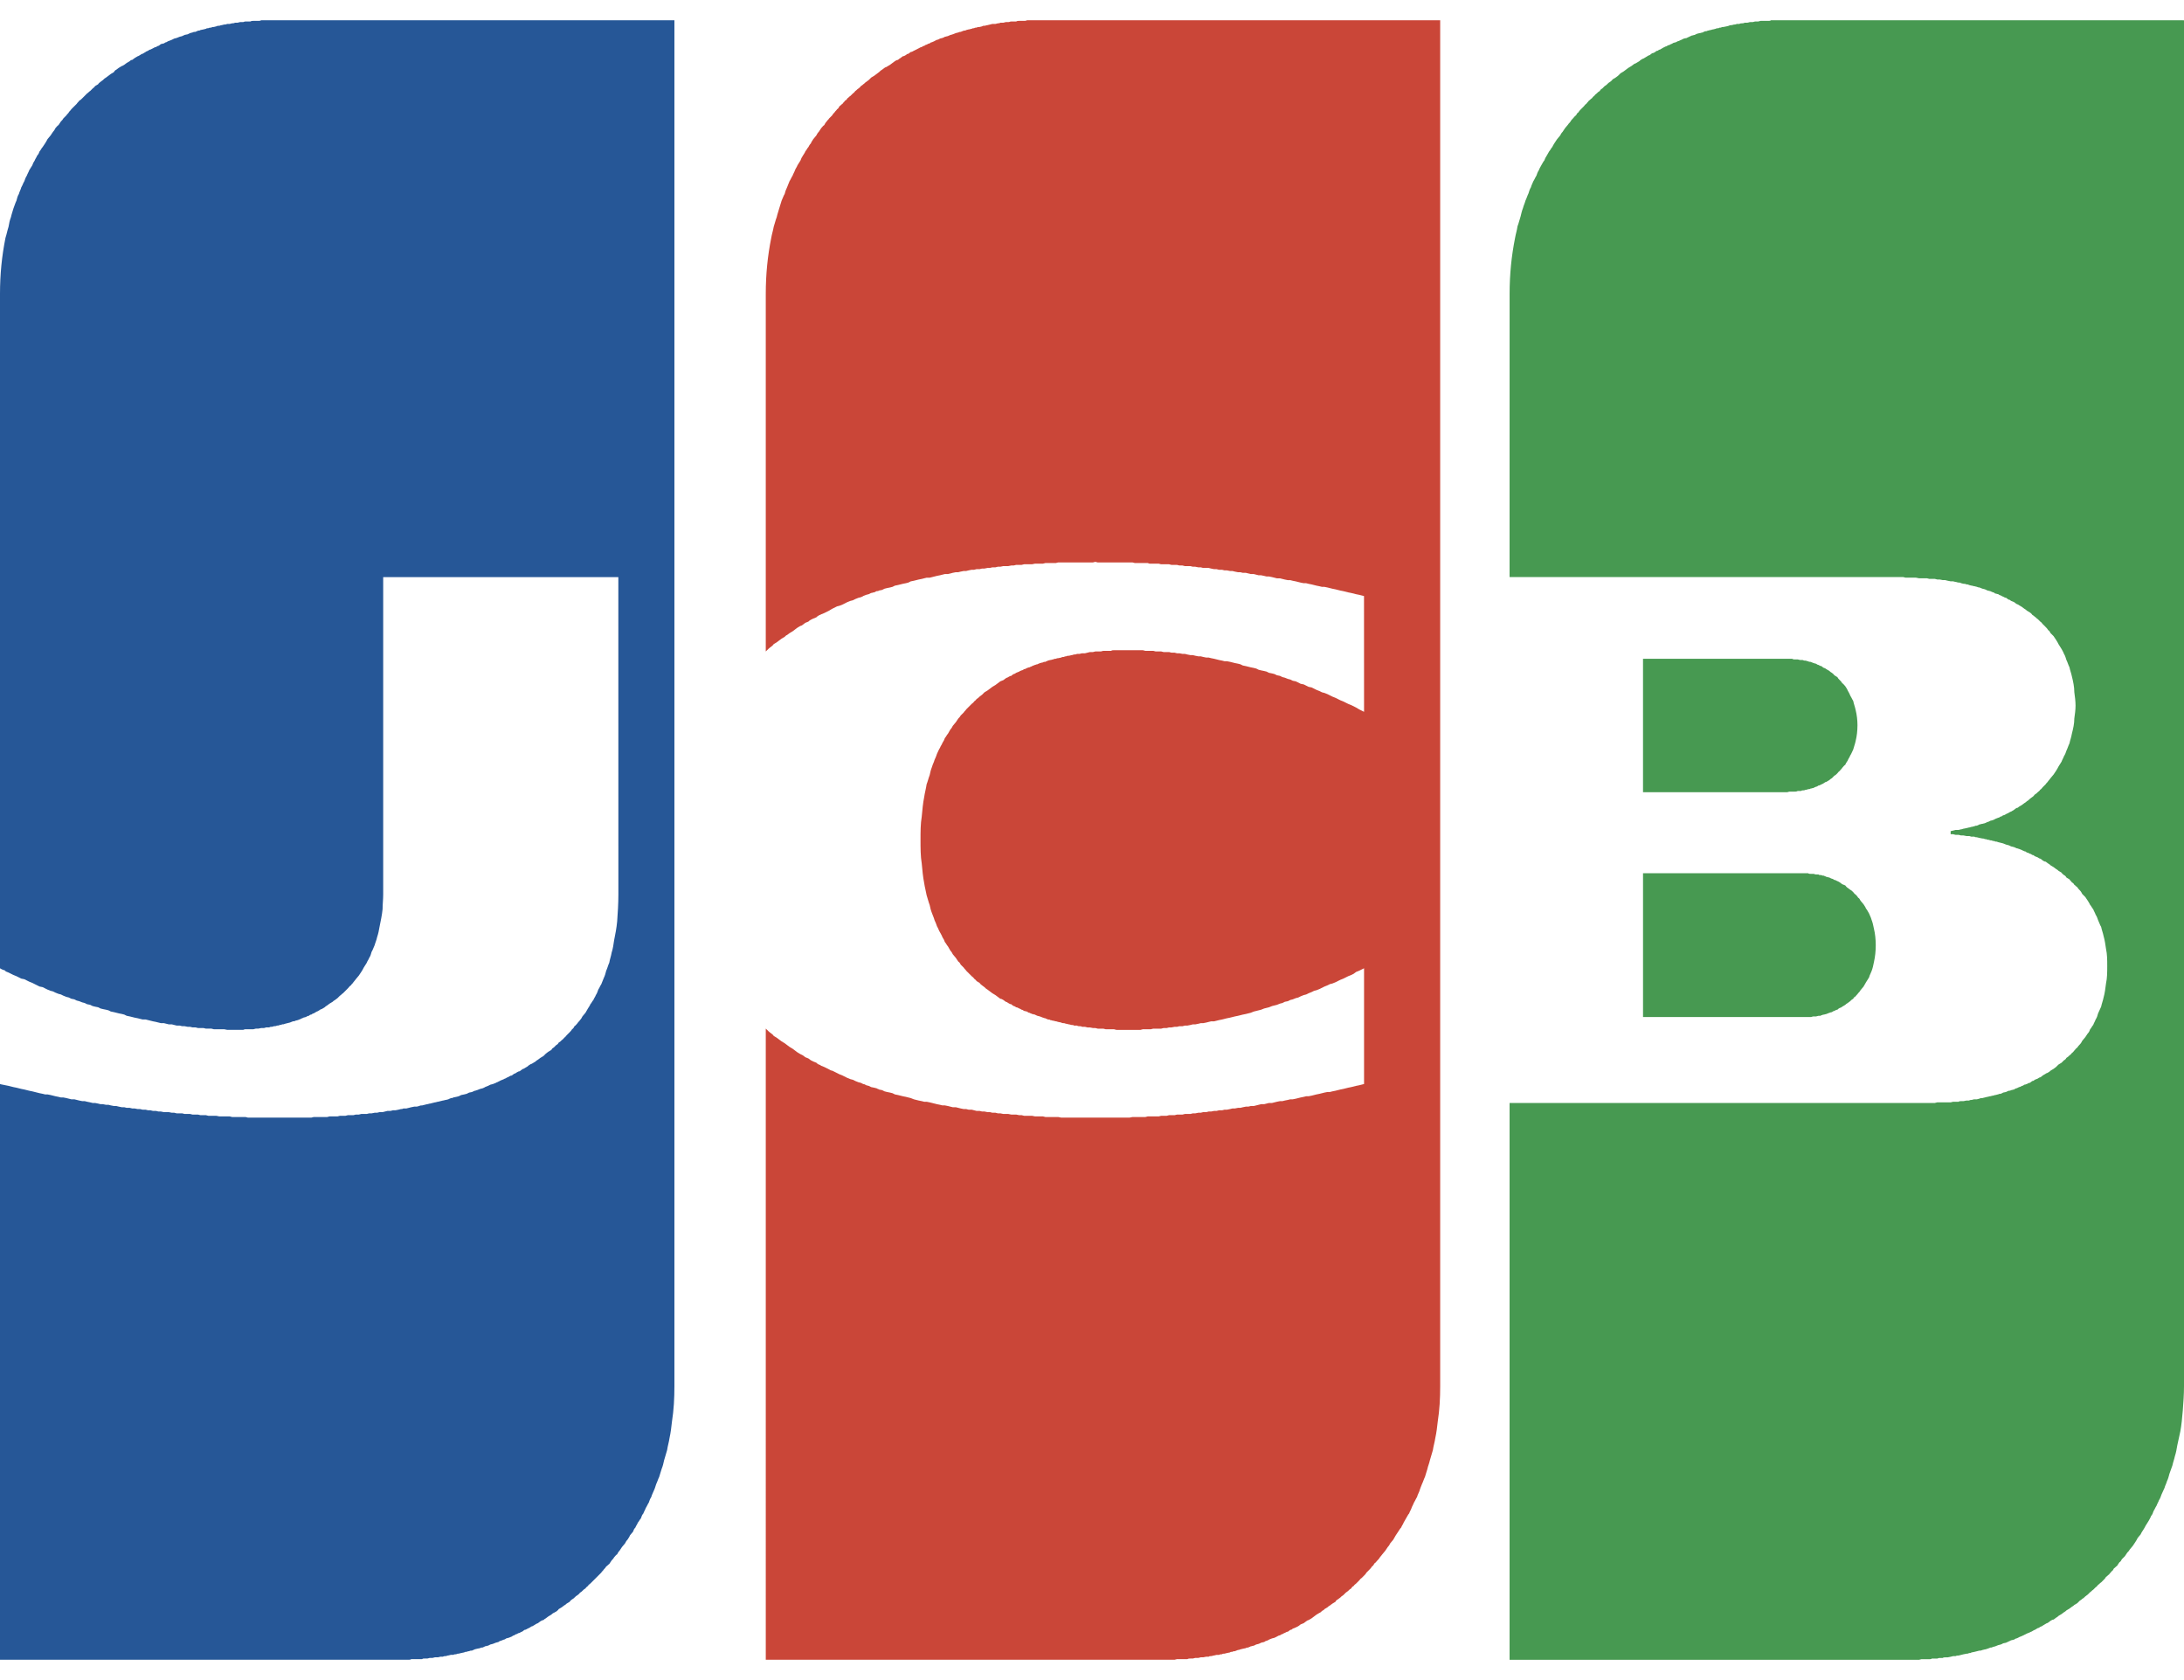
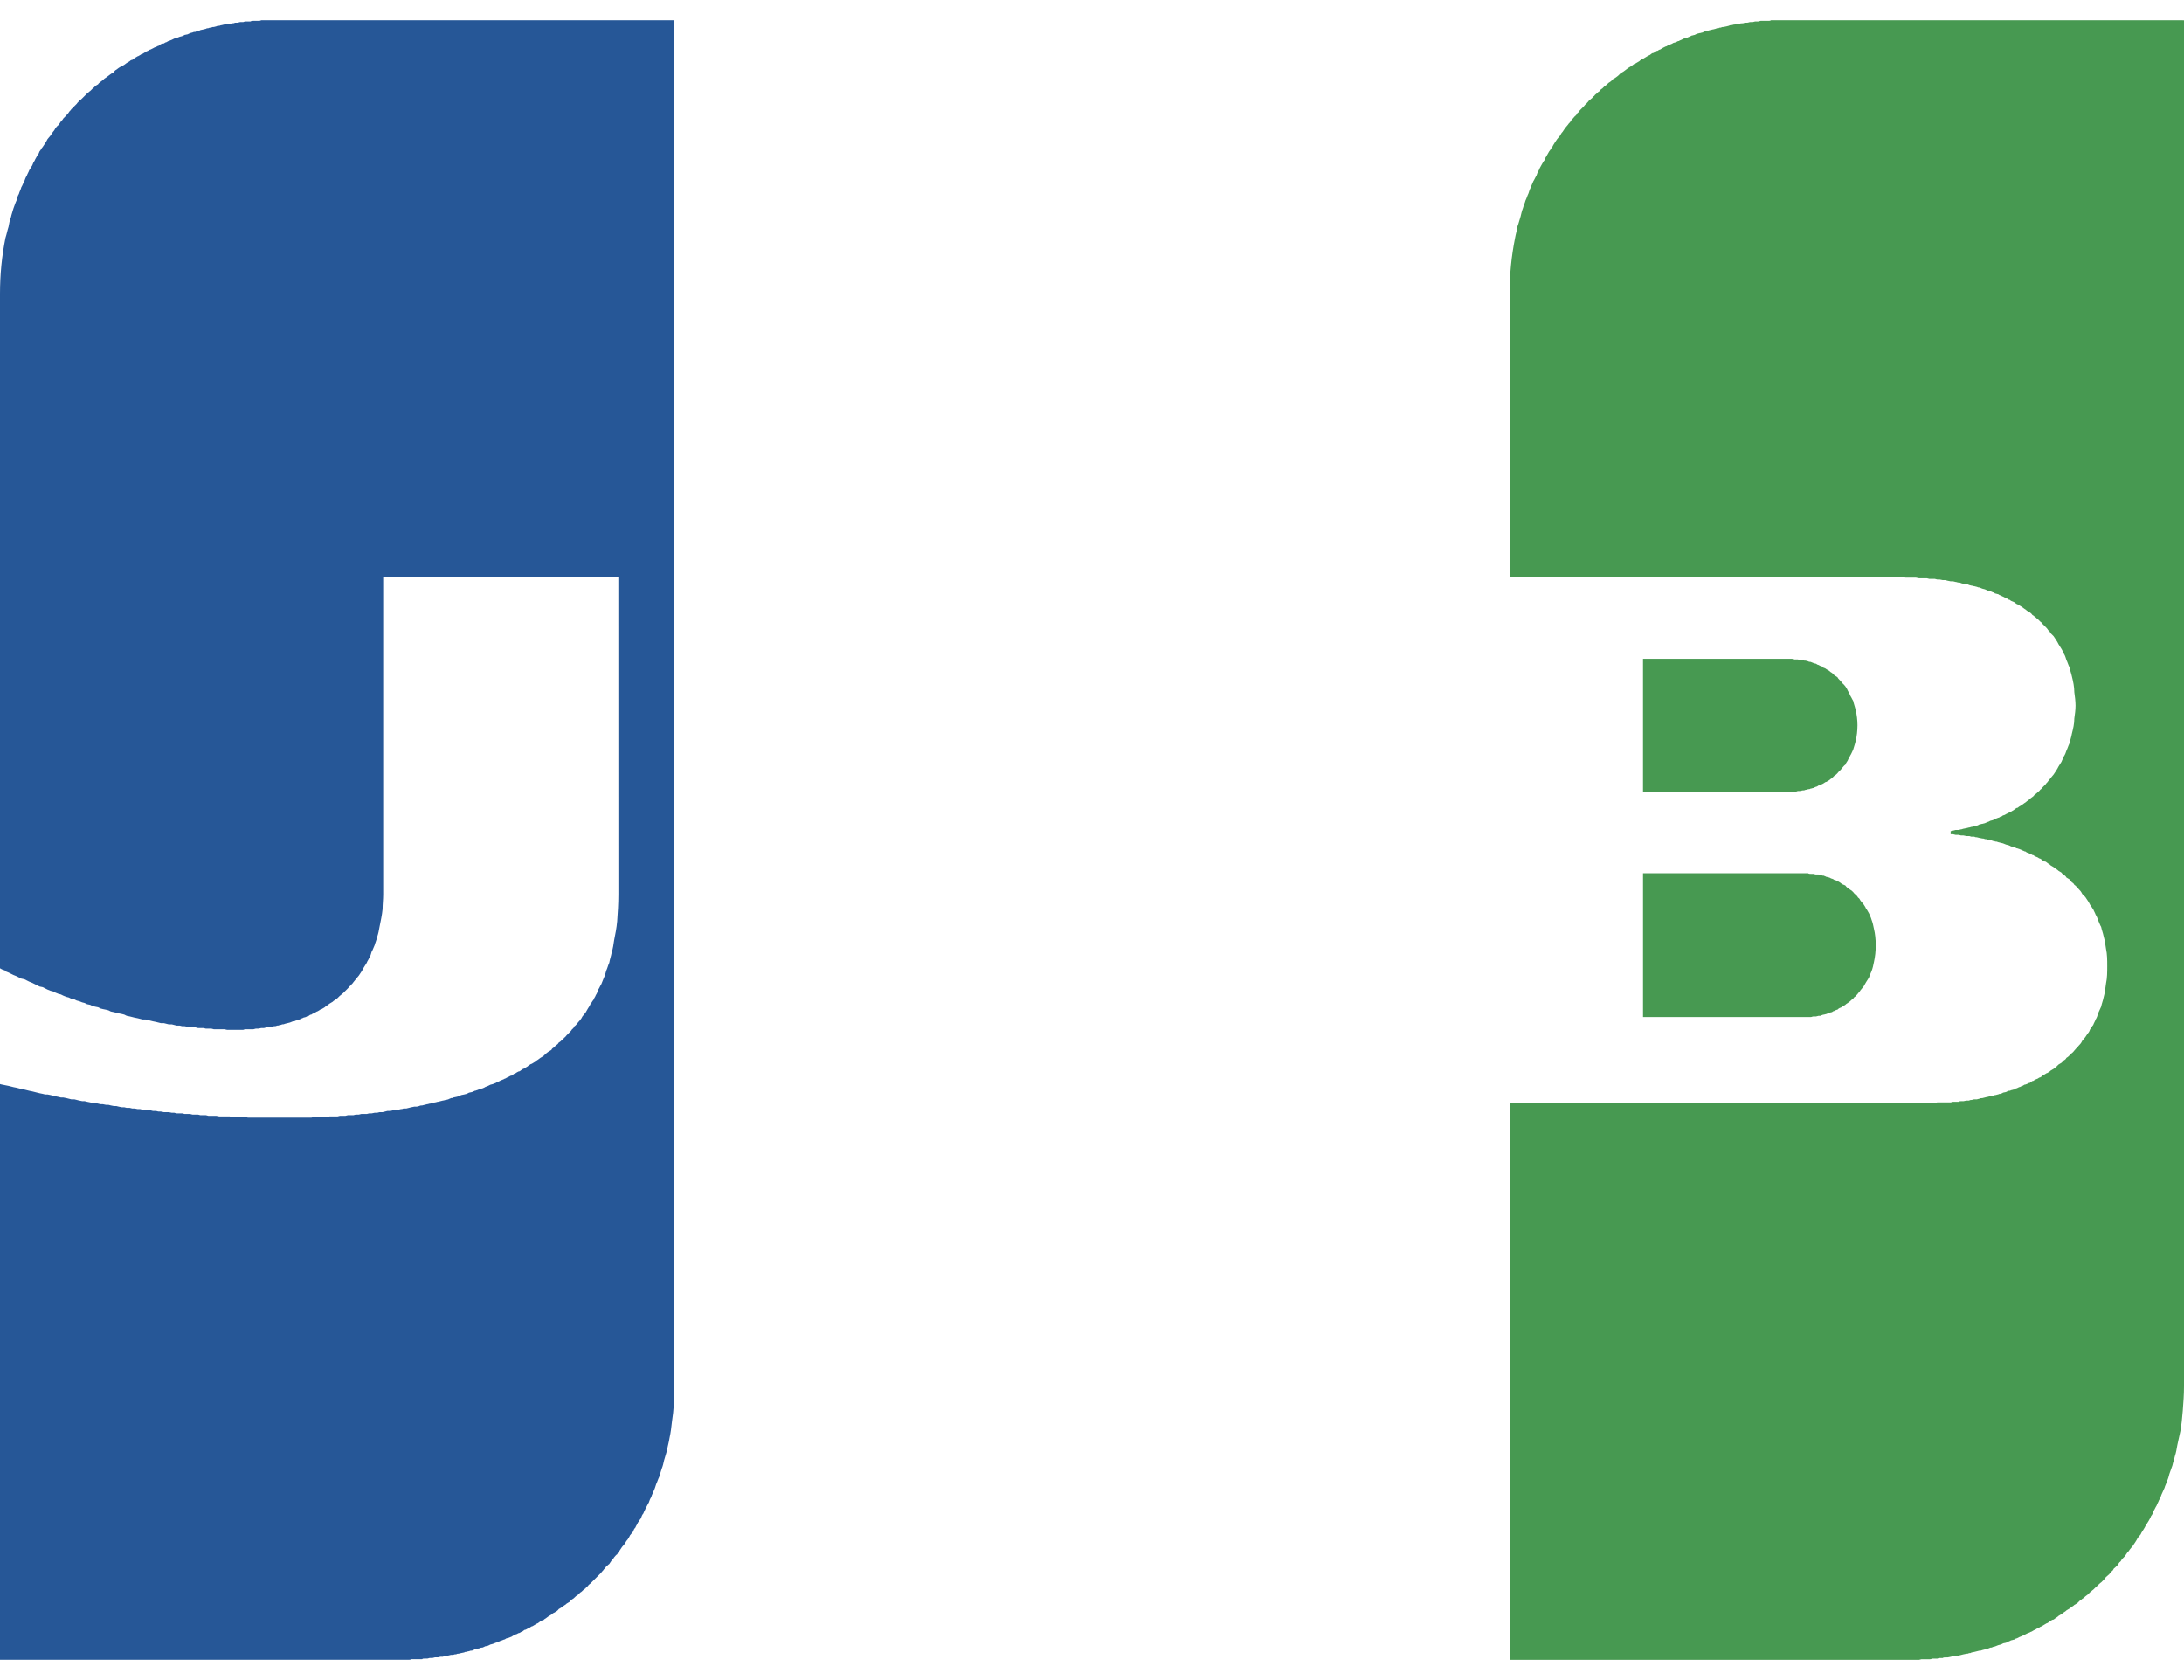
<svg xmlns="http://www.w3.org/2000/svg" width="26" height="20" shape-rendering="geometricPrecision" text-rendering="geometricPrecision" image-rendering="optimizeQuality" fill-rule="evenodd" clip-rule="evenodd" viewBox="0 0 3585 2691">
  <path fill="#479951" d="M2697 1400h271c1 1 3 1 4 1h5c1 0 2 1 4 1h4c1 1 2 1 3 1h2c1 1 2 1 4 1 1 1 3 1 4 2 2 0 3 1 5 1 1 1 2 1 4 2 1 0 3 1 4 2 2 0 3 1 5 2 1 0 2 1 4 2 1 1 3 2 4 3 2 1 3 1 5 2 1 1 2 3 4 4 1 1 3 2 4 3 2 1 3 2 5 4 1 1 2 3 4 4 1 1 3 3 4 5 2 1 3 3 4 5 2 2 3 4 5 6 1 2 3 4 4 7 2 2 3 5 5 8 1 3 3 6 4 10 2 5 3 10 4 15 2 8 3 18 3 27 0 10-1 19-3 28-1 5-2 10-4 15-1 3-3 6-4 10-2 3-3 5-5 8-1 2-3 5-4 7-2 2-3 4-5 6-1 2-2 3-4 5-1 2-3 3-4 5-2 1-3 2-4 4-2 1-3 2-5 4-1 1-3 2-4 3-2 1-3 2-4 3-2 1-3 2-5 3-1 1-3 2-4 2-2 1-3 2-4 3-2 0-3 1-5 2-1 0-3 1-4 2-2 0-3 1-4 1-2 1-3 1-5 2-1 0-3 1-4 1-2 0-3 1-4 1l-2 1h-3c-1 0-3 1-4 1h-4c-2 0-3 1-5 1h-275v-236zm349-268c2 8 3 17 3 25 0 9-1 18-3 26-1 5-3 10-4 14-2 4-3 7-5 10-1 3-3 5-4 8-1 2-3 4-4 7-2 1-3 3-5 5-1 2-3 3-4 5-2 1-3 3-4 4-2 2-3 3-5 4l-4 4c-2 1-3 2-4 3-2 1-3 2-5 3-1 0-3 1-4 2-2 1-3 2-4 2-2 1-3 2-5 2-1 1-3 2-4 2-2 1-3 1-4 2-2 0-3 1-5 1-1 1-3 1-4 1-2 1-3 1-4 1-2 1-3 1-5 1h-1c-1 1-2 1-3 1h-4c-2 1-3 1-5 1h-8c-2 0-3 1-5 1h-236v-219h245c1 1 3 1 4 1h5c1 0 3 1 4 1h4c2 1 3 1 5 1 1 0 2 1 4 1 1 1 3 1 4 1 2 1 3 1 5 2 1 0 2 1 4 1 1 1 3 2 4 2 2 1 3 2 5 2 1 1 2 2 4 3 1 0 3 1 4 2 2 1 3 2 5 3 1 1 2 2 4 3 1 1 3 2 4 4 2 1 3 2 5 3 1 2 2 3 4 5 1 1 3 3 4 5 2 1 3 3 5 5 1 2 3 4 4 7 1 2 3 5 4 8 2 3 3 6 5 9 1 5 3 10 4 15 0 0-1-5 0 0zM3583 0h2v2242c0 14-1 27-2 40-1 12-2 23-4 34-2 8-3 15-5 23-1 6-2 12-4 18-1 5-3 10-4 15-2 5-3 9-5 14-1 4-2 8-4 12-1 4-3 7-4 11-2 4-3 7-5 11-1 3-2 6-4 9-1 3-3 6-4 9-2 3-3 6-5 9-1 3-2 6-4 8-1 3-3 6-4 8-2 3-3 5-5 8-1 2-2 4-4 7-1 2-3 4-4 7-2 2-3 4-5 6-1 2-2 4-4 7-1 2-3 4-4 6-2 2-3 4-5 6-1 2-2 3-4 5-1 2-3 4-4 6l-5 5c-1 2-2 4-4 5-1 2-3 4-4 6-2 1-3 3-5 4-1 2-2 4-4 5-1 2-3 3-4 5-2 1-3 3-5 4-1 2-2 3-4 5l-4 4c-2 1-3 3-5 4-1 1-2 3-4 4l-4 4c-2 1-3 3-5 4l-4 4c-1 1-3 2-4 3-2 2-3 3-5 4-1 1-2 2-4 3l-4 4c-2 1-3 2-5 3-1 1-2 2-4 3-1 1-3 2-4 3-2 1-3 2-5 3-1 1-2 2-4 3-1 1-3 2-4 3-2 1-3 2-5 3-1 1-2 2-4 3-1 1-3 2-4 3-2 0-3 1-5 2l-4 3c-1 1-3 1-4 2-2 1-3 2-5 3-1 1-2 1-4 2-1 1-3 2-4 2-2 1-3 2-5 3-1 0-2 1-4 2-1 1-3 1-4 2-2 1-3 1-5 2l-4 2-4 2c-2 1-3 1-5 2-1 1-2 1-4 2-1 0-3 1-4 2-2 0-3 1-5 1-1 1-2 1-4 2-1 1-3 1-4 2l-5 1c-1 1-2 1-4 2-1 0-3 1-4 1-2 1-3 1-5 2l-4 1c-1 1-3 1-4 1l-5 2c-1 0-2 1-4 1-1 0-3 1-4 1-2 1-3 1-5 1l-4 1-4 1-5 1c-1 1-2 1-4 1-1 1-3 1-4 1l-5 1-4 1c-1 0-3 1-4 1-2 0-3 0-5 1h-4l-4 1-5 1h-4c-1 0-3 0-4 1h-5c-1 0-2 0-4 1h-9c-1 1-2 1-4 1h-13l-4 1h-672v-914h698l4-1h22l4-1h9c1-1 3-1 4-1h4l5-1h4c2-1 3-1 4-1 2 0 3-1 5-1h4l4-1c2-1 3-1 5-1 1 0 3-1 4-1l4-1c2 0 3-1 5-1 1 0 3-1 4-1 2 0 3-1 4-1 2 0 3-1 5-1 1-1 3-1 4-1 2-1 3-1 4-2l5-1c1-1 3-1 4-2 2 0 3 0 4-1 2 0 3-1 5-1 1-1 3-2 4-2 2-1 3-1 4-2 2 0 3-1 5-2 1 0 3-1 4-2 2 0 3-1 4-1 2-1 3-2 5-2 1-1 3-2 4-3 2 0 3-1 4-2 2-1 3-1 5-2 1-1 3-2 4-2 2-1 3-2 4-3 2-1 3-2 5-3 1-1 3-1 4-2 2-1 3-2 4-3 2-1 3-2 5-3 1-1 3-2 4-3l4-4c2-1 3-2 5-3l4-4c2-1 3-2 4-4 2-1 3-2 5-4 1-1 3-2 4-4 2-1 3-3 4-4 2-2 3-4 5-5 1-2 3-4 4-5 2-2 3-4 4-6 2-2 3-4 5-6 1-2 3-4 4-6 2-2 3-4 4-7 2-2 3-5 5-7 1-3 3-6 4-9 2-3 3-6 4-10 2-4 3-7 5-11 1-5 3-10 4-15 2-7 3-15 4-23 2-9 2-19 2-29 0-9 0-19-2-28-1-7-2-14-4-21-1-5-3-10-4-15-2-3-3-7-5-11-1-3-2-6-4-9-1-3-3-6-4-9-2-2-3-5-5-7-1-2-2-4-4-7-1-2-3-4-4-6l-5-5c-1-2-2-4-4-6-1-1-3-3-4-5-2-1-3-3-5-4-1-2-2-3-4-4-1-2-3-3-4-5-2-1-3-2-5-3-1-2-2-3-4-4-1-1-3-2-4-4-2-1-3-2-5-3-1-1-2-2-4-3-1-1-3-2-4-3-2-1-3-2-5-3-1-1-2-2-4-3-1-1-3-2-4-3-2 0-3-1-5-2-1-1-2-2-4-3-1 0-3-1-4-2-2-1-3-1-5-2-1-1-2-2-4-2-1-1-3-2-4-2-2-1-3-2-5-2-1-1-2-2-4-2-1-1-3-1-4-2-2-1-3-1-5-2-1 0-2-1-4-1-1-1-3-1-4-2-2 0-3-1-5-1-1-1-2-1-4-2-1 0-3-1-4-1-2-1-3-1-5-2l-4-1c-1 0-3-1-4-1-2-1-3-1-5-1-1-1-2-1-4-1-1-1-3-1-4-1-2-1-3-1-5-1-1-1-2-1-4-1-1-1-3-1-4-1l-5-1-4-1c-1 0-3 0-4-1h-5c-1 0-2-1-4-1h-4l-5-1h-4l-4-1h-5l-4-1h-4v-5l4-1 4-1h5l4-1c2 0 3-1 4-1l5-1c1 0 3-1 4-1 2 0 3-1 4-1 2 0 3-1 5-1 1-1 3-1 4-1 2-1 3-1 4-2 2 0 3-1 5-1 1 0 3-1 4-1 2-1 3-1 4-2 2 0 3-1 5-2 1 0 3-1 4-1 2-1 3-1 4-2 2-1 3-1 5-2 1 0 3-1 4-2 2 0 3-1 4-2 2 0 3-1 5-2 1-1 3-1 4-2 2-1 3-2 4-2 2-1 3-2 5-3 1-1 3-2 4-3 2 0 3-1 4-2 2-1 3-2 5-3 1-1 3-2 4-3 2-1 3-2 4-3 2-1 3-2 5-4 1-1 3-2 4-3 2-1 3-3 4-4 2-1 3-2 5-4 1-1 3-2 4-4 2-1 3-3 4-4l5-5c1-2 3-3 4-5 2-2 3-4 4-5 2-2 3-4 5-6 1-2 3-4 4-6 2-3 3-5 4-7 2-3 3-5 5-8 1-3 3-6 4-9 2-3 3-6 4-9 2-4 3-8 5-12 1-5 3-10 4-16 2-8 4-16 4-25 1-7 2-14 2-21s-1-15-2-22c0-9-2-18-4-26-1-5-3-10-4-15-2-4-3-8-5-12-1-3-2-7-4-10-1-3-3-6-4-8-2-3-3-5-5-8-1-2-2-4-4-7-1-2-3-4-4-6l-5-5c-1-2-2-4-4-5-1-2-3-4-4-5l-5-5c-1-1-2-3-4-4l-4-4c-2-1-3-3-5-4-1-1-2-2-4-3-1-2-3-3-4-4-2-1-3-2-5-3-1-1-2-2-4-3-1-1-3-2-4-3-2-1-3-2-5-3-1-1-2-1-4-2-1-1-3-2-4-3-2-1-3-1-5-2-1-1-2-2-4-2-1-1-3-2-4-3-2 0-3-1-5-2-1 0-2-1-4-2-1 0-3-1-4-2-2 0-3-1-5-1-1-1-2-2-4-2-1-1-3-1-4-2-2 0-3-1-5-1-1-1-2-1-4-2-1 0-3-1-4-1-2-1-3-1-5-2-1 0-2 0-4-1-1 0-3-1-4-1-2 0-3-1-5-1l-4-1c-1-1-3-1-4-1-2-1-3-1-5-1l-4-1c-1-1-3-1-4-1-2 0-3-1-5-1l-4-1h-4l-5-1-4-1h-4l-5-1h-4l-4-1h-9l-4-1h-13l-5-1h-17l-4-1h-646V449c0-32 3-62 9-92 1-6 3-12 4-19 2-5 3-10 5-16 1-4 2-9 4-14 1-4 3-8 4-12 2-4 3-8 5-12 1-3 2-7 4-10 1-4 3-7 4-10 2-3 3-6 5-9 1-3 2-6 4-9 1-3 3-6 4-8 2-3 3-6 5-8 1-3 2-5 4-8 1-2 3-5 4-7 2-2 3-5 5-7 1-2 2-4 4-7 1-2 3-4 4-6 2-2 3-4 5-6 1-2 2-4 4-6 1-2 3-4 4-6 2-2 3-4 5-6 1-2 3-3 4-5s3-4 4-5c2-2 3-4 5-5 1-2 2-4 4-5 1-2 3-4 4-5l5-5c1-1 2-3 4-4 1-2 3-3 4-5 2-1 3-3 5-4 1-1 2-3 4-4 1-2 3-3 4-4 2-2 3-3 5-4 1-2 2-3 4-4l4-4c2-1 3-2 5-4 1-1 2-2 4-3 1-1 3-2 4-4l5-3 4-3 4-4c2-1 3-2 5-3l4-3c1-1 3-2 4-3l5-3 4-3c1-1 3-1 4-2l5-3c1-1 2-2 4-3 1-1 3-1 4-2 2-1 3-2 5-3 1-1 2-1 4-2 1-1 3-2 4-3 2 0 3-1 5-2 1-1 2-2 4-2 1-1 3-2 4-2 2-1 3-2 5-3l4-2c1 0 3-1 4-2 2 0 3-1 5-2 1 0 2-1 4-2 1 0 3-1 4-1 2-1 3-2 5-2 1-1 2-1 4-2l4-2 5-1c1-1 2-1 4-2 1-1 3-1 4-2 2 0 3-1 5-1 1-1 2-1 4-2l4-1c2 0 3-1 5-1 1-1 2-1 4-2 1 0 3 0 4-1 2 0 3-1 5-1 1 0 2-1 4-1l4-1c2-1 3-1 5-1 1-1 2-1 4-1 1-1 3-1 4-1l5-1 4-1c1-1 3-1 4-1 2 0 3-1 5-1 1 0 2 0 4-1h4c2-1 3-1 5-1 1 0 2 0 4-1h4c2 0 3-1 5-1h4c1 0 3-1 4-1h5l4-1h13c1 0 3 0 4-1h676z" />
  <path fill="#265797" d="M9 1560c-3-1-6-2-9-4V449c0-32 3-62 9-92 2-6 3-12 5-18 1-6 2-11 4-16 1-5 3-10 4-14 2-5 3-9 5-13 1-4 2-8 4-11 1-4 3-7 4-11 2-3 3-7 5-10 1-3 2-6 4-9 1-3 3-6 4-9 2-3 3-5 5-8 1-3 2-5 4-8 1-3 3-5 4-8 2-2 3-4 4-7 2-2 3-5 5-7 1-2 3-4 4-6 2-3 3-5 4-7 2-2 3-4 5-6 1-2 3-4 4-6 2-2 3-4 4-6 2-2 3-4 5-5 1-2 3-4 4-6 2-2 3-3 4-5l5-5c1-2 3-3 4-5s3-3 4-5l5-5 4-4c1-2 3-3 4-5 2-1 3-2 5-4l4-4 4-4c2-1 3-3 5-4l4-4c1-1 3-2 4-4 2-1 3-2 5-3 1-2 3-3 4-4s3-2 4-3c2-2 3-3 5-4 1-1 3-2 4-3s3-2 4-3l5-3c1-2 2-3 4-4 1-1 3-2 4-3 2-1 3-2 5-3 1 0 2-1 4-2 1-1 3-2 4-3 2-1 3-2 5-3 1-1 2-2 4-2 1-1 3-2 4-3 2-1 3-2 5-3 1 0 2-1 4-2 1-1 3-2 4-2 2-1 3-2 5-3 1-1 2-1 4-2 1-1 3-2 4-2l4-2c2-1 3-2 5-2 1-1 3-2 4-2 2-1 3-2 4-3 2 0 3-1 5-1 1-1 3-2 4-2 2-1 3-2 4-2l5-2 4-2 4-1c2-1 3-1 5-2 1 0 3-1 4-1 1-1 3-1 4-2l5-1 4-2c1 0 3-1 4-1 2-1 3-1 5-1 1-1 3-1 4-2 1 0 3 0 4-1l5-1c1 0 3-1 4-1 1-1 3-1 4-1 2-1 3-1 5-1 1-1 2-1 4-1l4-1c2-1 3-1 5-1 1 0 2-1 4-1 1 0 3-1 4-1 2 0 3 0 5-1h4c1 0 3-1 4-1 2 0 3 0 5-1h4l4-1h5c1 0 2-1 4-1h8c2-1 3-1 5-1h8c2 0 3 0 5-1h678v2242c0 20-1 39-4 58-1 9-2 18-4 27-1 7-3 13-4 20-2 6-3 11-5 17-1 5-2 9-4 14-1 4-3 9-4 13-2 4-3 8-5 12-1 3-2 7-4 11-1 3-3 6-4 10-2 3-3 6-4 9-2 3-3 6-5 9-1 3-3 6-4 9-2 2-3 5-4 8-2 2-3 5-5 7-1 3-3 5-4 8-2 2-3 4-4 7-2 2-3 4-5 6-1 3-3 5-4 7-2 2-3 4-4 6-2 2-3 4-5 6-1 2-3 4-4 6-2 2-3 4-4 6-2 1-3 3-5 5-1 2-3 4-4 5-1 2-3 4-4 6-2 1-3 3-5 4-1 2-3 4-4 5-1 2-3 3-4 5l-5 5-4 4-4 4-5 5c-1 1-3 2-4 4-1 1-3 2-4 4-2 1-3 2-5 4-1 1-2 2-4 3-1 2-3 3-4 4-2 1-3 2-5 4-1 1-2 2-4 3-1 1-3 2-4 4-2 1-3 2-5 3-1 1-2 2-4 3-1 1-3 2-4 3-2 1-3 2-5 3-1 2-2 2-4 4-1 0-3 2-4 2-2 1-3 2-4 3-2 1-3 2-5 3-1 1-3 2-4 3-2 1-3 2-4 3-2 0-3 1-5 2-1 1-3 2-4 3-2 1-3 1-4 2-2 1-3 2-5 3-1 0-3 1-4 2l-4 2c-2 1-3 2-5 2-1 1-3 2-4 3-1 0-3 1-4 2-2 0-3 1-5 2-1 0-3 1-4 2-1 0-3 1-4 2l-5 2-4 1c-1 1-3 2-4 2-2 1-3 1-5 2-1 0-3 1-4 2-1 0-3 1-4 1-2 1-3 1-5 2l-4 1-4 2c-2 0-3 1-5 1-1 1-2 1-4 2-1 0-3 0-4 1l-5 1-4 1c-1 1-3 1-4 2-2 0-3 0-5 1-1 0-2 0-4 1-1 0-3 0-4 1l-5 1-4 1c-1 0-3 0-4 1-2 0-3 0-5 1h-4l-4 1c-2 0-3 1-4 1-2 0-3 0-5 1h-4l-4 1h-5c-1 0-3 1-4 1h-4c-2 0-3 1-5 1h-4c-2 0-3 0-4 1h-18c-1 1-3 1-4 1H0v-945s3 1 9 2l5 1 4 1 4 1 5 1 4 1 4 1 5 1 4 1 4 1 5 1 4 1 4 1 4 1 5 1 4 1h4l5 1 4 1 4 1 5 1 4 1h4l5 1 4 1 4 1h5l4 1 4 1 5 1h4l4 1 5 1 4 1h4l5 1 4 1h4l5 1h4l4 1 5 1h4l4 1 5 1h4l4 1h5l4 1h4l5 1h4l4 1h5l4 1h4l4 1h5l4 1h4l5 1h8l5 1h4l4 1h9l4 1h9l4 1h9l4 1h9l4 1h13l5 1h17l4 1h22l4 1h104l4-1h22l4-1h13l4-1h9l4-1h9l4-1h5l4-1h9l4-1h4l5-1h4l4-1h5l4-1 4-1h5c1 0 3-1 4-1h4l5-1 4-1c1 0 3 0 4-1h5c1 0 3-1 4-1s3-1 4-1l5-1h4l4-1c2-1 3-1 5-1l4-1 4-1c2 0 3-1 5-1l4-1c1 0 3-1 4-1 2 0 3-1 5-1l4-1c1 0 3-1 4-1 2 0 3-1 5-1l4-1c1-1 3-1 4-2 2 0 3 0 4-1l5-1c1 0 3-1 4-1l4-2 5-1c1 0 3-1 4-1l4-2 5-1c1-1 3-1 4-2 2 0 3-1 4-1l5-2c1 0 3-1 4-1 2-1 3-1 4-2 2-1 3-1 5-2l4-2 4-1c2-1 3-1 5-2 1-1 3-1 4-2l4-2 5-2c1-1 3-1 4-2s3-1 4-2c2-1 3-2 5-2 1-1 3-2 4-3 1 0 3-1 4-2 2-1 3-2 5-2 1-1 3-2 4-3s3-1 4-2c2-1 3-2 5-3 1-1 2-2 4-3 1-1 3-1 4-2 2-1 3-2 5-3 1-1 2-2 4-3 1-1 3-2 4-3 2-1 3-2 5-3l4-4c1-1 3-2 4-3 2-1 3-2 5-3 1-2 2-3 4-4l4-4c2-1 3-2 4-4 2-1 3-2 5-4 1-1 3-2 4-4 2-1 3-3 4-4l5-5c1-1 3-3 4-5 2-1 3-3 4-5 2-1 3-3 5-5 1-2 3-3 4-5 2-2 3-4 4-6 2-2 3-4 5-6 1-2 3-5 4-7s3-4 4-7c2-2 3-5 5-7 1-3 3-5 4-8 2-3 3-6 4-9 2-3 3-6 5-9 1-3 3-7 4-10 2-4 3-8 4-12 2-4 3-9 5-13 1-6 3-11 4-17 2-6 3-13 4-20 2-10 4-20 5-31 1-14 2-29 2-44V914H629v521c0 8-1 16-1 24-1 10-3 19-5 29-1 6-2 11-4 17-1 5-3 9-4 13-2 4-3 8-5 11-1 4-2 7-4 10-1 3-3 5-4 8-2 3-3 5-5 8-1 2-2 4-4 7-1 2-3 4-4 6-2 2-3 4-5 6-1 1-2 3-4 5-1 2-3 3-4 5-2 1-3 3-5 5l-4 4-4 4c-2 1-3 3-5 4l-4 4c-1 1-3 2-4 3-2 1-3 2-4 3-2 1-3 2-5 3-1 1-3 2-4 3-2 1-3 2-4 3-2 1-3 2-5 3-1 0-3 1-4 2-2 1-3 2-4 2-2 1-3 2-5 3-1 0-3 1-4 2-2 0-3 1-4 2-2 0-3 1-5 2-1 0-3 1-4 1-1 1-3 1-4 2-2 1-3 1-5 2-1 0-3 1-4 1-1 1-3 1-4 1-2 1-3 1-5 2-1 0-3 1-4 1s-3 1-4 1c-2 1-3 1-5 1-1 1-3 1-4 1-1 1-3 1-4 1-2 1-3 1-5 1-1 0-2 1-4 1-1 0-3 0-4 1h-5c-1 0-2 1-4 1h-4l-5 1h-4c-1 0-3 1-4 1h-13c-2 0-3 1-4 1h-26l-5-1h-17l-4-1h-9l-4-1h-9l-4-1h-5l-4-1h-4l-5-1h-4l-4-1h-5l-4-1-4-1h-5l-4-1-4-1h-5l-4-1-4-1-5-1-4-1-4-1-4-1h-5l-4-1-4-1-5-1-4-1-4-1-5-1-4-2-4-1-5-1-4-1-4-1-5-1-4-2-4-1-5-1-4-1-4-2-5-1-4-1-4-2-5-1-4-2-4-1-5-2-4-1-4-2-5-1-4-2-4-1-5-2-4-2-4-1-5-2-4-2-4-1-5-2-4-2-4-2-5-1-4-2-4-2-4-2-5-2-4-2-4-2-5-1-4-2-4-2-5-2-4-2-4-2-5-2v-1z" />
-   <path fill="#CA4638" d="M1266 1028c-3 2-6 5-9 8V449c0-32 3-62 9-92 1-6 3-12 4-18 2-6 3-11 5-16 1-5 3-10 4-14s3-9 4-13c2-4 3-8 5-11 1-4 2-7 4-11 1-3 3-7 4-10 2-3 3-6 5-9 1-3 3-6 4-9s3-5 4-8c2-3 3-5 5-8 1-3 2-5 4-8 1-2 3-4 4-7 2-2 3-5 5-7 1-2 2-4 4-6 1-3 3-5 4-7 2-2 3-4 5-6 1-2 2-4 4-6 1-2 3-4 4-6 2-2 3-4 5-5 1-2 2-4 4-6 1-2 3-3 4-5l5-5c1-2 2-3 4-5 1-2 3-3 4-5 2-1 3-3 4-5 2-1 3-3 5-4 1-2 3-3 4-5 2-1 3-2 4-4 2-1 3-3 5-4l4-4c2-1 3-3 4-4 2-1 3-3 5-4 1-1 3-2 4-4 2-1 3-2 4-3 2-1 3-3 5-4 1-1 3-2 4-3l4-4c2-1 3-2 5-3 1-1 3-2 4-3s3-2 4-3c2-2 3-3 5-4 1-1 3-2 4-3s3-1 4-2c2-1 3-2 5-3 1-1 3-2 4-3s3-2 4-3c2-1 3-2 5-2 1-1 2-2 4-3 1-1 3-2 4-3 2 0 3-1 5-2 1-1 2-2 4-2 1-1 3-2 4-3 2 0 3-1 5-2l4-2 4-2c2-1 3-2 5-2 1-1 2-2 4-2 1-1 3-2 4-2 2-1 3-2 5-2 1-1 2-2 4-2 1-1 3-1 4-2l4-2c2 0 3-1 5-2 1 0 3-1 4-1 2-1 3-1 4-2 2 0 3-1 5-1 1-1 3-1 4-2 2 0 3-1 4-1l5-2c1 0 3-1 4-1 2-1 3-1 4-1 2-1 3-1 5-2 1 0 3 0 4-1l4-1c2 0 3-1 5-1 1-1 3-1 4-1 1-1 3-1 4-1 2-1 3-1 5-1l4-1c1-1 3-1 4-1 2 0 3-1 5-1 1 0 3-1 4-1l4-1h5c1 0 3-1 4-1s3 0 4-1h5l4-1h4c2 0 3-1 5-1h8c2-1 3-1 5-1h8c2 0 3 0 5-1h678v2242c0 20-1 39-4 58-1 9-2 18-4 27-1 7-3 13-4 20-2 6-3 11-5 17-1 5-3 9-4 14-1 4-3 9-4 13-2 4-3 8-5 12-1 3-3 7-4 11-1 3-3 6-4 10-2 3-3 6-5 9-1 3-3 6-4 9s-3 6-4 9c-2 2-3 5-5 8-1 2-3 5-4 7-1 3-3 5-4 8-2 2-3 4-5 7-1 2-3 4-4 6s-3 5-4 7c-2 2-3 4-5 6-1 2-2 4-4 6-1 2-3 4-4 6-2 2-3 4-5 6-1 1-2 3-4 5-1 2-3 4-4 5-2 2-3 4-5 5-1 2-2 4-4 5-1 2-3 4-4 5l-5 5c-1 2-2 3-4 5l-4 4c-2 1-3 3-4 4l-5 5c-1 1-3 2-4 4-2 1-3 2-4 4-2 1-3 2-5 4-1 1-3 2-4 3l-4 4c-2 1-3 2-5 4-1 1-3 2-4 3-2 1-3 2-4 4-2 1-3 2-5 3-1 1-3 2-4 3-2 1-3 2-4 3-2 1-3 2-5 3-1 2-3 2-4 3s-3 3-4 3c-2 1-3 2-5 3-1 1-3 2-4 3s-3 2-4 3c-2 1-3 2-5 3-1 0-3 1-4 2s-3 2-4 3c-2 1-3 1-5 2l-4 3-4 2-5 2c-1 1-2 2-4 2-1 1-3 2-4 3-2 0-3 1-5 2-1 0-2 1-4 2-1 0-3 1-4 2-2 0-3 1-5 2l-4 2-4 1-5 2c-1 1-2 1-4 2-1 0-3 1-4 2-2 0-3 1-5 1-1 1-2 1-4 2l-4 1-4 2c-2 0-3 1-5 1-1 1-3 1-4 2-2 0-3 0-4 1l-5 1-4 1c-2 1-3 1-4 1-2 1-3 1-5 2-1 0-3 0-4 1-2 0-3 0-4 1l-5 1-4 1c-2 0-3 0-4 1-2 0-3 0-5 1h-4l-4 1c-2 0-3 1-5 1-1 0-3 0-4 1h-4l-5 1h-4c-1 0-3 1-4 1h-5c-1 0-3 1-4 1h-4c-2 0-3 0-5 1h-17c-1 0-3 1-4 1h-671V1655c3 3 6 6 9 8 1 1 3 2 4 4 2 1 3 2 5 3 1 1 3 2 4 3s3 2 4 3c2 1 3 2 5 3 1 1 3 2 4 3l4 3c2 1 3 2 5 3l4 3c1 1 3 2 4 3 2 1 3 2 5 3l4 2c1 1 3 2 4 3 2 1 3 1 5 2l4 3 4 2 5 2c1 1 2 2 4 3 1 0 3 1 4 2l5 2 4 2 4 2c2 1 3 2 5 2l4 2 4 2 4 2 5 2 4 2 4 2 5 2 4 1 4 2 5 2c1 0 3 1 4 1l4 2c2 0 3 1 5 2 1 0 3 1 4 1l4 2 5 1c1 0 3 1 4 1 1 1 3 1 4 2l5 1 4 2 4 1 5 1 4 1 4 2 5 1 4 1 4 1 5 1 4 1 4 1 5 2 4 1 4 1 5 1 4 1h4l5 1 4 1 4 1 4 1 5 1 4 1h4l5 1 4 1 4 1h5l4 1 4 1 5 1h4l4 1h5l4 1 4 1h5l4 1h4l5 1h4l4 1h5l4 1h4l5 1h8l5 1h8l5 1h4l4 1h13l5 1h13l4 1h21l5 1h112l5-1h21l4-1h18l4-1h9l4-1h9l4-1h9l4-1h9l4-1h4l5-1h4l4-1h5l4-1h4l5-1h4l4-1h5l4-1h4l5-1 4-1h4l5-1h4l4-1 5-1h4l4-1h5l4-1 4-1 4-1h5l4-1 4-1h5l4-1 4-1 5-1h4l4-1 5-1 4-1h4l5-1 4-1 4-1 5-1 4-1h4l5-1 4-1 4-1 5-1 4-1 4-1 5-1h4l4-1 5-1 4-1 4-1 5-1 4-1 4-1 5-1 4-1 4-1 5-1 4-1 4-1v-190l-4 2-4 2-5 2-4 3-4 2-5 2-4 2-4 2-5 2-4 2-4 2-5 2-4 1-4 2-5 2-4 2-4 2-5 2-4 1-4 2-5 2-4 2-4 1-5 2-4 2-4 1-5 2-4 1-4 2-5 1-4 2-4 1-5 2-4 1-4 1-5 2-4 1-4 1-5 2-4 1-4 1-4 1-5 2-4 1-4 1-5 1-4 1-4 1-5 1-4 1-4 1-5 1-4 1-4 1-5 1-4 1-4 1h-5l-4 1-4 1-5 1h-4l-4 1-5 1h-4l-4 1-5 1h-4l-4 1h-5l-4 1h-4l-5 1h-4l-4 1h-5l-4 1h-13l-4 1h-13l-4 1h-39c-2 0-3-1-5-1h-13l-4-1h-9c-1 0-3-1-4-1h-4l-5-1h-4l-4-1h-5c-1-1-2-1-4-1-1 0-3 0-4-1h-5c-1-1-2-1-4-1-1 0-3-1-4-1-2 0-3-1-5-1-1 0-2-1-4-1-1 0-3 0-4-1l-5-1c-1 0-2-1-4-1-1 0-3-1-4-1-2 0-3-1-5-1-1-1-2-1-4-1-1-1-3-1-4-2-2 0-3-1-4-1-2-1-3-1-5-2-1 0-3-1-4-1-2-1-3-1-4-2-2 0-3-1-5-1-1-1-3-1-4-2-2 0-3-1-4-2-2 0-3-1-5-1-1-1-3-2-4-2-2-1-3-2-4-2-2-1-3-2-5-2-1-1-3-2-4-2-2-1-3-2-4-3-2 0-3-1-5-2-1-1-3-2-4-2-1-1-3-2-4-3-2-1-3-2-5-2-1-1-3-2-4-3s-3-2-4-3c-2-1-3-2-5-3-1-1-3-2-4-3s-3-2-4-3c-2-1-3-2-5-4-1-1-3-2-4-3s-3-2-4-4c-2-1-3-2-5-3-1-2-3-3-4-4-1-2-3-3-4-4l-5-5-4-4c-1-2-3-3-4-5l-5-5c-1-2-2-4-4-5-1-2-3-4-4-6-2-2-3-4-5-6-1-2-2-4-4-6-1-2-3-5-4-7-2-2-3-5-5-7-1-3-2-5-4-8-1-3-3-6-4-8-2-3-3-7-5-10-1-3-2-6-4-10-1-4-3-8-4-11-2-5-3-9-4-14-2-5-3-10-5-16-1-6-3-13-4-20-2-10-3-21-4-32-2-12-2-25-2-39 0-13 0-26 2-38 1-11 2-22 4-32 1-7 3-14 4-21 2-5 3-10 5-15 1-5 2-9 4-14 1-4 3-7 4-11 2-4 3-7 4-10 2-4 3-7 5-10 1-3 3-5 4-8 2-3 3-5 4-8 2-2 3-5 5-7 1-2 3-5 4-7 2-2 3-4 4-6 2-2 3-4 5-6 1-2 3-4 4-6 2-2 3-3 4-5l5-5c1-2 3-3 4-5l4-4 5-5c1-1 3-2 4-4 1-1 3-2 4-4 2-1 3-2 5-4 1-1 3-2 4-3l4-4c2-1 3-2 5-3 1-1 3-2 4-3s3-2 4-3c2-1 3-2 5-3 1-1 3-2 4-3s3-2 4-3c2-1 3-1 5-2 1-1 3-2 4-3s3-1 4-2c2-1 3-2 5-2 1-1 2-2 4-3 1 0 3-1 4-2 2-1 3-1 5-2 1-1 2-1 4-2 1 0 3-1 4-2 2 0 3-1 5-2 1 0 2-1 4-1 1-1 3-1 4-2 2-1 3-1 5-2 1 0 2-1 4-1 1-1 3-1 4-2 2 0 3-1 5-1 1-1 2-1 4-1 1-1 3-1 4-2l4-1c2 0 3-1 5-1 1-1 3-1 4-1 2-1 3-1 4-1l5-1c1-1 3-1 4-1 2-1 3-1 4-1 2-1 3-1 5-1 1 0 3-1 4-1 2 0 3-1 4-1 2 0 3 0 5-1h4l4-1h5l4-1 4-1h5l4-1h9l4-1h13c1-1 3-1 4-1h48l4 1h13l4 1h9l4 1h9l4 1h5l4 1h4l5 1h4l4 1 5 1h4l4 1 5 1h4l4 1 5 1h4l4 1 5 1 4 1 4 1 5 1 4 1h4l5 1 4 1 4 1 5 1 4 1 4 2 5 1 4 1 4 1 5 1 4 1 4 2 4 1 5 1 4 1 4 2 5 1 4 1 4 2 5 1 4 2 4 1 5 2 4 1 4 2 5 1 4 2 4 2 5 1 4 2 4 2 5 1 4 2 4 2 5 2 4 2 4 1 5 2 4 2 4 2 5 2 4 2 4 2 5 2 4 2 4 2 5 2 4 2 4 2 5 3 4 2 4 2V945l-4-1-4-1-5-1-4-1-4-1-5-1-4-1-4-1-5-1-4-1-4-1-5-1-4-1-4-1-5-1h-4l-4-1-5-1-4-1-4-1-5-1-4-1h-4l-5-1-4-1-4-1-5-1-4-1h-4l-5-1-4-1-4-1h-5l-4-1-4-1-5-1h-4l-4-1-5-1h-4l-4-1-4-1h-5l-4-1-4-1h-5l-4-1h-4l-5-1-4-1h-4l-5-1h-4l-4-1h-5l-4-1h-4l-5-1-4-1h-9l-4-1h-4l-5-1h-4l-4-1h-9l-4-1h-5l-4-1h-9l-4-1h-13l-4-1h-15l-3-1h-21l-4-1h-57l-4-1-4 1h-57l-4 1h-17l-4 1h-13l-5 1h-13l-4 1h-9l-4 1h-4l-5 1h-8l-5 1h-4l-4 1h-5l-4 1h-4l-5 1h-4l-4 1h-5l-4 1h-4l-5 1-4 1h-4l-5 1-4 1h-4l-5 1-4 1-4 1h-5l-4 1-4 1-5 1-4 1-4 1-4 1h-5l-4 1-4 1-5 1-4 1-4 1-5 1-4 2-4 1-5 1-4 1-4 1-5 1-4 2-4 1-5 1-4 1-4 2-5 1c-1 1-3 1-4 1l-4 2c-2 0-3 1-5 1l-4 2-4 1c-2 1-3 1-5 2-1 1-2 1-4 2l-4 1c-2 1-3 1-5 2l-4 2-4 1-5 2-4 2-4 2-5 2-4 1-4 2-4 2c-2 1-3 2-5 3l-4 2-4 2-5 2c-1 1-3 1-4 2-2 1-3 2-4 3l-5 2-4 2c-2 1-3 2-4 3-2 1-3 1-5 2-1 1-3 2-4 3s-3 2-4 2c-2 1-3 2-5 3-1 1-3 2-4 3l-4 3c-2 1-3 2-5 3l-4 3c-1 0-3 2-4 3-2 1-3 2-5 3-1 1-3 2-4 3s-3 2-4 3c-2 1-3 2-5 3-1 2-3 3-4 4z" />
</svg>